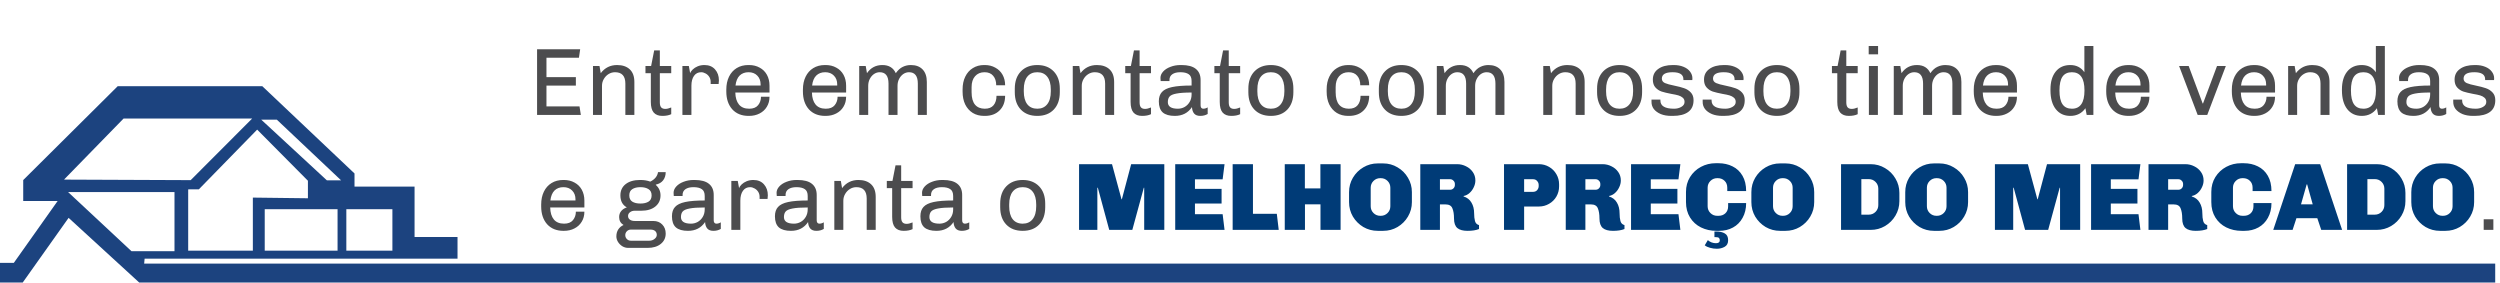
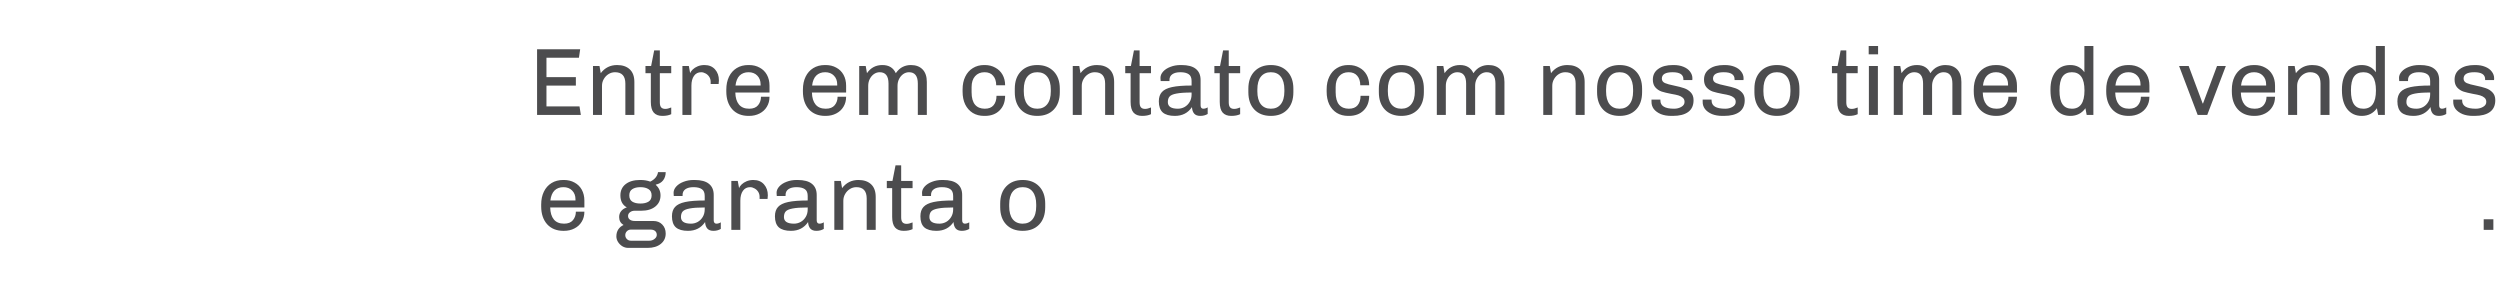
<svg xmlns="http://www.w3.org/2000/svg" width="522" height="59" viewBox="0 0 522 59" fill="none">
  <path d="M121.141 10.28L120.881 12.06H114.101V16.1H120.241V17.88H114.101V22.22H121.001L121.281 24H112.141V10.28H121.141ZM128.856 13.58C129.976 13.58 130.856 13.88 131.496 14.48C132.136 15.08 132.456 15.96 132.456 17.12V24H130.576V17.46C130.576 15.873 129.856 15.08 128.416 15.08C127.936 15.08 127.49 15.207 127.076 15.46C126.663 15.713 126.33 16.06 126.076 16.5C125.823 16.927 125.696 17.4 125.696 17.92V24H123.816V13.78H125.176L125.436 15.28C126.29 14.147 127.43 13.58 128.856 13.58ZM137.774 13.78H140.154V15.28H137.774V21.38C137.774 21.86 137.867 22.207 138.054 22.42C138.241 22.633 138.527 22.74 138.914 22.74C139.261 22.74 139.674 22.64 140.154 22.44V23.84C139.674 24.08 139.054 24.2 138.294 24.2C137.507 24.2 136.907 23.967 136.494 23.5C136.094 23.033 135.894 22.293 135.894 21.28V15.28H134.774V13.78H135.954L136.594 10.52H137.774V13.78ZM147.088 13.58C148.035 13.58 148.775 13.887 149.308 14.5C149.841 15.1 150.108 15.86 150.108 16.78L150.048 17.54H148.388V17.1C148.388 16.7 148.288 16.347 148.088 16.04C147.888 15.733 147.635 15.5 147.328 15.34C147.021 15.167 146.715 15.08 146.408 15.08C145.768 15.08 145.268 15.333 144.908 15.84C144.548 16.347 144.368 17.033 144.368 17.9V24H142.488V13.78H143.828L144.108 15.3C144.188 15.033 144.368 14.767 144.648 14.5C144.928 14.233 145.275 14.013 145.688 13.84C146.115 13.667 146.581 13.58 147.088 13.58ZM156.393 13.58C157.233 13.58 157.973 13.76 158.613 14.12C159.266 14.467 159.773 14.967 160.133 15.62C160.493 16.273 160.673 17.033 160.673 17.9V19.32H153.533C153.559 20.4 153.813 21.233 154.293 21.82C154.773 22.407 155.486 22.7 156.433 22.7C157.273 22.7 157.893 22.453 158.293 21.96C158.693 21.467 158.893 20.88 158.893 20.2H160.673C160.673 21 160.486 21.7 160.113 22.3C159.753 22.9 159.246 23.367 158.593 23.7C157.953 24.033 157.219 24.2 156.393 24.2H156.313C154.873 24.2 153.733 23.74 152.893 22.82C152.066 21.887 151.653 20.647 151.653 19.1V18.7C151.653 17.687 151.839 16.793 152.213 16.02C152.586 15.247 153.119 14.647 153.813 14.22C154.506 13.793 155.319 13.58 156.253 13.58H156.393ZM156.293 15.08C155.533 15.08 154.913 15.313 154.433 15.78C153.966 16.247 153.679 16.94 153.573 17.86H158.813V17.62C158.813 16.86 158.579 16.247 158.113 15.78C157.659 15.313 157.053 15.08 156.293 15.08ZM172.389 13.58C173.229 13.58 173.969 13.76 174.609 14.12C175.262 14.467 175.769 14.967 176.129 15.62C176.489 16.273 176.669 17.033 176.669 17.9V19.32H169.529C169.556 20.4 169.809 21.233 170.289 21.82C170.769 22.407 171.482 22.7 172.429 22.7C173.269 22.7 173.889 22.453 174.289 21.96C174.689 21.467 174.889 20.88 174.889 20.2H176.669C176.669 21 176.482 21.7 176.109 22.3C175.749 22.9 175.242 23.367 174.589 23.7C173.949 24.033 173.216 24.2 172.389 24.2H172.309C170.869 24.2 169.729 23.74 168.889 22.82C168.062 21.887 167.649 20.647 167.649 19.1V18.7C167.649 17.687 167.836 16.793 168.209 16.02C168.582 15.247 169.116 14.647 169.809 14.22C170.502 13.793 171.316 13.58 172.249 13.58H172.389ZM172.289 15.08C171.529 15.08 170.909 15.313 170.429 15.78C169.962 16.247 169.676 16.94 169.569 17.86H174.809V17.62C174.809 16.86 174.576 16.247 174.109 15.78C173.656 15.313 173.049 15.08 172.289 15.08ZM190.182 13.58C191.236 13.58 192.056 13.887 192.642 14.5C193.229 15.113 193.522 15.987 193.522 17.12V24H191.642V17.46C191.642 15.873 191.029 15.08 189.802 15.08C189.376 15.08 188.976 15.207 188.602 15.46C188.242 15.713 187.949 16.06 187.722 16.5C187.509 16.927 187.402 17.4 187.402 17.92V24H185.522V17.46C185.522 15.873 184.909 15.08 183.682 15.08C183.256 15.08 182.856 15.207 182.482 15.46C182.122 15.713 181.829 16.06 181.602 16.5C181.389 16.927 181.282 17.4 181.282 17.92V24H179.402V13.78H180.762L181.022 15.28C181.796 14.147 182.869 13.58 184.242 13.58C185.589 13.58 186.522 14.147 187.042 15.28C187.496 14.64 187.982 14.2 188.502 13.96C189.022 13.707 189.582 13.58 190.182 13.58ZM205.629 13.58C206.442 13.58 207.169 13.76 207.809 14.12C208.462 14.467 208.969 14.96 209.329 15.6C209.689 16.24 209.869 16.973 209.869 17.8H208.009C208.009 16.973 207.795 16.313 207.369 15.82C206.955 15.327 206.355 15.08 205.569 15.08C204.742 15.08 204.082 15.36 203.589 15.92C203.109 16.467 202.869 17.22 202.869 18.18V19.26C202.869 20.42 203.109 21.287 203.589 21.86C204.069 22.42 204.749 22.7 205.629 22.7C206.442 22.7 207.049 22.46 207.449 21.98C207.862 21.487 208.069 20.827 208.069 20H209.869C209.869 21.28 209.482 22.3 208.709 23.06C207.949 23.82 206.929 24.2 205.649 24.2H205.489C204.582 24.2 203.789 23.993 203.109 23.58C202.429 23.153 201.902 22.56 201.529 21.8C201.169 21.04 200.989 20.153 200.989 19.14V18.66C200.989 17.647 201.175 16.76 201.549 16C201.922 15.227 202.449 14.633 203.129 14.22C203.809 13.793 204.589 13.58 205.469 13.58H205.629ZM216.588 13.58C218.014 13.58 219.154 14.02 220.008 14.9C220.861 15.78 221.288 16.987 221.288 18.52V19.26C221.288 20.793 220.868 22 220.028 22.88C219.188 23.76 218.041 24.2 216.588 24.2C215.134 24.2 213.988 23.76 213.148 22.88C212.308 22 211.888 20.793 211.888 19.26V18.52C211.888 16.987 212.314 15.78 213.168 14.9C214.021 14.02 215.161 13.58 216.588 13.58ZM216.588 15.08C215.694 15.08 215.001 15.387 214.508 16C214.014 16.613 213.768 17.513 213.768 18.7V19.08C213.768 20.24 214.008 21.133 214.488 21.76C214.981 22.387 215.681 22.7 216.588 22.7C217.468 22.7 218.154 22.393 218.648 21.78C219.154 21.153 219.408 20.253 219.408 19.08V18.7C219.408 17.54 219.161 16.647 218.668 16.02C218.188 15.393 217.494 15.08 216.588 15.08ZM229.032 13.58C230.152 13.58 231.032 13.88 231.672 14.48C232.312 15.08 232.632 15.96 232.632 17.12V24H230.752V17.46C230.752 15.873 230.032 15.08 228.592 15.08C228.112 15.08 227.665 15.207 227.252 15.46C226.839 15.713 226.505 16.06 226.252 16.5C225.999 16.927 225.872 17.4 225.872 17.92V24H223.992V13.78H225.352L225.612 15.28C226.465 14.147 227.605 13.58 229.032 13.58ZM237.95 13.78H240.33V15.28H237.95V21.38C237.95 21.86 238.043 22.207 238.23 22.42C238.417 22.633 238.703 22.74 239.09 22.74C239.437 22.74 239.85 22.64 240.33 22.44V23.84C239.85 24.08 239.23 24.2 238.47 24.2C237.683 24.2 237.083 23.967 236.67 23.5C236.27 23.033 236.07 22.293 236.07 21.28V15.28H234.95V13.78H236.13L236.77 10.52H237.95V13.78ZM246.684 13.58C248.031 13.58 249.031 13.847 249.684 14.38C250.351 14.913 250.684 15.687 250.684 16.7V22C250.684 22.24 250.737 22.42 250.844 22.54C250.951 22.647 251.084 22.7 251.244 22.7C251.551 22.7 251.857 22.607 252.164 22.42V23.8C251.711 24.067 251.197 24.2 250.624 24.2C250.051 24.2 249.624 24.04 249.344 23.72C249.064 23.387 248.911 22.933 248.884 22.36C248.057 23.587 246.864 24.2 245.304 24.2C244.184 24.2 243.344 23.96 242.784 23.48C242.237 22.987 241.964 22.213 241.964 21.16C241.964 20.333 242.177 19.687 242.604 19.22C243.031 18.74 243.737 18.393 244.724 18.18C245.711 17.967 247.071 17.86 248.804 17.86V16.92C248.804 16.24 248.604 15.767 248.204 15.5C247.804 15.22 247.224 15.08 246.464 15.08C245.744 15.08 245.184 15.22 244.784 15.5C244.384 15.78 244.184 16.173 244.184 16.68V16.92H242.344C242.317 16.733 242.304 16.513 242.304 16.26C242.304 15.793 242.491 15.353 242.864 14.94C243.237 14.527 243.744 14.2 244.384 13.96C245.024 13.707 245.731 13.58 246.504 13.58H246.684ZM248.804 19.32C247.404 19.32 246.344 19.393 245.624 19.54C244.917 19.673 244.444 19.88 244.204 20.16C243.964 20.44 243.844 20.827 243.844 21.32C243.844 22.24 244.544 22.7 245.944 22.7C246.437 22.7 246.904 22.58 247.344 22.34C247.784 22.087 248.137 21.733 248.404 21.28C248.671 20.827 248.804 20.307 248.804 19.72V19.32ZM256.563 13.78H258.943V15.28H256.563V21.38C256.563 21.86 256.656 22.207 256.843 22.42C257.03 22.633 257.316 22.74 257.703 22.74C258.05 22.74 258.463 22.64 258.943 22.44V23.84C258.463 24.08 257.843 24.2 257.083 24.2C256.296 24.2 255.696 23.967 255.283 23.5C254.883 23.033 254.683 22.293 254.683 21.28V15.28H253.563V13.78H254.743L255.383 10.52H256.563V13.78ZM265.357 13.58C266.784 13.58 267.924 14.02 268.777 14.9C269.631 15.78 270.057 16.987 270.057 18.52V19.26C270.057 20.793 269.637 22 268.797 22.88C267.957 23.76 266.811 24.2 265.357 24.2C263.904 24.2 262.757 23.76 261.917 22.88C261.077 22 260.657 20.793 260.657 19.26V18.52C260.657 16.987 261.084 15.78 261.937 14.9C262.791 14.02 263.931 13.58 265.357 13.58ZM265.357 15.08C264.464 15.08 263.771 15.387 263.277 16C262.784 16.613 262.537 17.513 262.537 18.7V19.08C262.537 20.24 262.777 21.133 263.257 21.76C263.751 22.387 264.451 22.7 265.357 22.7C266.237 22.7 266.924 22.393 267.417 21.78C267.924 21.153 268.177 20.253 268.177 19.08V18.7C268.177 17.54 267.931 16.647 267.437 16.02C266.957 15.393 266.264 15.08 265.357 15.08ZM281.644 13.58C282.458 13.58 283.184 13.76 283.824 14.12C284.478 14.467 284.984 14.96 285.344 15.6C285.704 16.24 285.884 16.973 285.884 17.8H284.024C284.024 16.973 283.811 16.313 283.384 15.82C282.971 15.327 282.371 15.08 281.584 15.08C280.758 15.08 280.098 15.36 279.604 15.92C279.124 16.467 278.884 17.22 278.884 18.18V19.26C278.884 20.42 279.124 21.287 279.604 21.86C280.084 22.42 280.764 22.7 281.644 22.7C282.458 22.7 283.064 22.46 283.464 21.98C283.878 21.487 284.084 20.827 284.084 20H285.884C285.884 21.28 285.498 22.3 284.724 23.06C283.964 23.82 282.944 24.2 281.664 24.2H281.504C280.598 24.2 279.804 23.993 279.124 23.58C278.444 23.153 277.918 22.56 277.544 21.8C277.184 21.04 277.004 20.153 277.004 19.14V18.66C277.004 17.647 277.191 16.76 277.564 16C277.938 15.227 278.464 14.633 279.144 14.22C279.824 13.793 280.604 13.58 281.484 13.58H281.644ZM292.603 13.58C294.03 13.58 295.17 14.02 296.023 14.9C296.877 15.78 297.303 16.987 297.303 18.52V19.26C297.303 20.793 296.883 22 296.043 22.88C295.203 23.76 294.057 24.2 292.603 24.2C291.15 24.2 290.003 23.76 289.163 22.88C288.323 22 287.903 20.793 287.903 19.26V18.52C287.903 16.987 288.33 15.78 289.183 14.9C290.037 14.02 291.177 13.58 292.603 13.58ZM292.603 15.08C291.71 15.08 291.017 15.387 290.523 16C290.03 16.613 289.783 17.513 289.783 18.7V19.08C289.783 20.24 290.023 21.133 290.503 21.76C290.997 22.387 291.697 22.7 292.603 22.7C293.483 22.7 294.17 22.393 294.663 21.78C295.17 21.153 295.423 20.253 295.423 19.08V18.7C295.423 17.54 295.177 16.647 294.683 16.02C294.203 15.393 293.51 15.08 292.603 15.08ZM310.788 13.58C311.841 13.58 312.661 13.887 313.248 14.5C313.834 15.113 314.128 15.987 314.128 17.12V24H312.248V17.46C312.248 15.873 311.634 15.08 310.408 15.08C309.981 15.08 309.581 15.207 309.208 15.46C308.848 15.713 308.554 16.06 308.328 16.5C308.114 16.927 308.008 17.4 308.008 17.92V24H306.128V17.46C306.128 15.873 305.514 15.08 304.288 15.08C303.861 15.08 303.461 15.207 303.088 15.46C302.728 15.713 302.434 16.06 302.208 16.5C301.994 16.927 301.888 17.4 301.888 17.92V24H300.008V13.78H301.368L301.628 15.28C302.401 14.147 303.474 13.58 304.848 13.58C306.194 13.58 307.128 14.147 307.648 15.28C308.101 14.64 308.588 14.2 309.108 13.96C309.628 13.707 310.188 13.58 310.788 13.58ZM327.274 13.58C328.394 13.58 329.274 13.88 329.914 14.48C330.554 15.08 330.874 15.96 330.874 17.12V24H328.994V17.46C328.994 15.873 328.274 15.08 326.834 15.08C326.354 15.08 325.908 15.207 325.494 15.46C325.081 15.713 324.748 16.06 324.494 16.5C324.241 16.927 324.114 17.4 324.114 17.92V24H322.234V13.78H323.594L323.854 15.28C324.708 14.147 325.848 13.58 327.274 13.58ZM338.17 13.58C339.596 13.58 340.736 14.02 341.59 14.9C342.443 15.78 342.87 16.987 342.87 18.52V19.26C342.87 20.793 342.45 22 341.61 22.88C340.77 23.76 339.623 24.2 338.17 24.2C336.716 24.2 335.57 23.76 334.73 22.88C333.89 22 333.47 20.793 333.47 19.26V18.52C333.47 16.987 333.896 15.78 334.75 14.9C335.603 14.02 336.743 13.58 338.17 13.58ZM338.17 15.08C337.276 15.08 336.583 15.387 336.09 16C335.596 16.613 335.35 17.513 335.35 18.7V19.08C335.35 20.24 335.59 21.133 336.07 21.76C336.563 22.387 337.263 22.7 338.17 22.7C339.05 22.7 339.736 22.393 340.23 21.78C340.736 21.153 340.99 20.253 340.99 19.08V18.7C340.99 17.54 340.743 16.647 340.25 16.02C339.77 15.393 339.076 15.08 338.17 15.08ZM349.474 13.58C350.234 13.58 350.907 13.7 351.494 13.94C352.094 14.18 352.554 14.513 352.874 14.94C353.207 15.367 353.374 15.84 353.374 16.36L353.354 16.72H351.494V16.54C351.494 15.567 350.741 15.08 349.234 15.08C347.741 15.08 346.994 15.527 346.994 16.42C346.994 16.833 347.207 17.14 347.634 17.34C348.061 17.527 348.714 17.707 349.594 17.88C350.434 18.053 351.121 18.233 351.654 18.42C352.201 18.607 352.661 18.9 353.034 19.3C353.421 19.7 353.614 20.24 353.614 20.92C353.614 22.013 353.241 22.833 352.494 23.38C351.747 23.927 350.674 24.2 349.274 24.2H348.974C348.134 24.2 347.401 24.073 346.774 23.82C346.147 23.553 345.661 23.2 345.314 22.76C344.981 22.307 344.821 21.8 344.834 21.24V20.8H346.694V21C346.694 22.133 347.647 22.7 349.554 22.7C350.114 22.7 350.614 22.573 351.054 22.32C351.507 22.067 351.734 21.72 351.734 21.28C351.734 20.907 351.607 20.613 351.354 20.4C351.114 20.187 350.814 20.027 350.454 19.92C350.094 19.813 349.594 19.707 348.954 19.6C348.127 19.44 347.461 19.28 346.954 19.12C346.447 18.947 346.014 18.66 345.654 18.26C345.294 17.86 345.114 17.313 345.114 16.62C345.114 15.673 345.487 14.933 346.234 14.4C346.981 13.853 348.001 13.58 349.294 13.58H349.474ZM360.158 13.58C360.918 13.58 361.591 13.7 362.178 13.94C362.778 14.18 363.238 14.513 363.558 14.94C363.891 15.367 364.058 15.84 364.058 16.36L364.038 16.72H362.178V16.54C362.178 15.567 361.424 15.08 359.918 15.08C358.424 15.08 357.678 15.527 357.678 16.42C357.678 16.833 357.891 17.14 358.318 17.34C358.744 17.527 359.398 17.707 360.278 17.88C361.118 18.053 361.804 18.233 362.338 18.42C362.884 18.607 363.344 18.9 363.718 19.3C364.104 19.7 364.298 20.24 364.298 20.92C364.298 22.013 363.924 22.833 363.178 23.38C362.431 23.927 361.358 24.2 359.958 24.2H359.658C358.818 24.2 358.084 24.073 357.458 23.82C356.831 23.553 356.344 23.2 355.998 22.76C355.664 22.307 355.504 21.8 355.518 21.24V20.8H357.378V21C357.378 22.133 358.331 22.7 360.238 22.7C360.798 22.7 361.298 22.573 361.738 22.32C362.191 22.067 362.418 21.72 362.418 21.28C362.418 20.907 362.291 20.613 362.038 20.4C361.798 20.187 361.498 20.027 361.138 19.92C360.778 19.813 360.278 19.707 359.638 19.6C358.811 19.44 358.144 19.28 357.638 19.12C357.131 18.947 356.698 18.66 356.338 18.26C355.978 17.86 355.798 17.313 355.798 16.62C355.798 15.673 356.171 14.933 356.918 14.4C357.664 13.853 358.684 13.58 359.978 13.58H360.158ZM371.021 13.58C372.448 13.58 373.588 14.02 374.441 14.9C375.295 15.78 375.721 16.987 375.721 18.52V19.26C375.721 20.793 375.301 22 374.461 22.88C373.621 23.76 372.475 24.2 371.021 24.2C369.568 24.2 368.421 23.76 367.581 22.88C366.741 22 366.321 20.793 366.321 19.26V18.52C366.321 16.987 366.748 15.78 367.601 14.9C368.455 14.02 369.595 13.58 371.021 13.58ZM371.021 15.08C370.128 15.08 369.435 15.387 368.941 16C368.448 16.613 368.201 17.513 368.201 18.7V19.08C368.201 20.24 368.441 21.133 368.921 21.76C369.415 22.387 370.115 22.7 371.021 22.7C371.901 22.7 372.588 22.393 373.081 21.78C373.588 21.153 373.841 20.253 373.841 19.08V18.7C373.841 17.54 373.595 16.647 373.101 16.02C372.621 15.393 371.928 15.08 371.021 15.08ZM385.508 13.78H387.888V15.28H385.508V21.38C385.508 21.86 385.602 22.207 385.788 22.42C385.975 22.633 386.262 22.74 386.648 22.74C386.995 22.74 387.408 22.64 387.888 22.44V23.84C387.408 24.08 386.788 24.2 386.028 24.2C385.242 24.2 384.642 23.967 384.228 23.5C383.828 23.033 383.628 22.293 383.628 21.28V15.28H382.508V13.78H383.688L384.328 10.52H385.508V13.78ZM392.143 9.6V11.34H390.183V9.6H392.143ZM392.103 13.78V24H390.223V13.78H392.103ZM406.198 13.58C407.251 13.58 408.071 13.887 408.658 14.5C409.244 15.113 409.538 15.987 409.538 17.12V24H407.658V17.46C407.658 15.873 407.044 15.08 405.818 15.08C405.391 15.08 404.991 15.207 404.618 15.46C404.258 15.713 403.964 16.06 403.738 16.5C403.524 16.927 403.418 17.4 403.418 17.92V24H401.538V17.46C401.538 15.873 400.924 15.08 399.698 15.08C399.271 15.08 398.871 15.207 398.498 15.46C398.138 15.713 397.844 16.06 397.618 16.5C397.404 16.927 397.298 17.4 397.298 17.92V24H395.418V13.78H396.778L397.038 15.28C397.811 14.147 398.884 13.58 400.258 13.58C401.604 13.58 402.538 14.147 403.058 15.28C403.511 14.64 403.998 14.2 404.518 13.96C405.038 13.707 405.598 13.58 406.198 13.58ZM416.862 13.58C417.702 13.58 418.442 13.76 419.082 14.12C419.735 14.467 420.242 14.967 420.602 15.62C420.962 16.273 421.142 17.033 421.142 17.9V19.32H414.002C414.028 20.4 414.282 21.233 414.762 21.82C415.242 22.407 415.955 22.7 416.902 22.7C417.742 22.7 418.362 22.453 418.762 21.96C419.162 21.467 419.362 20.88 419.362 20.2H421.142C421.142 21 420.955 21.7 420.582 22.3C420.222 22.9 419.715 23.367 419.062 23.7C418.422 24.033 417.688 24.2 416.862 24.2H416.782C415.342 24.2 414.202 23.74 413.362 22.82C412.535 21.887 412.122 20.647 412.122 19.1V18.7C412.122 17.687 412.308 16.793 412.682 16.02C413.055 15.247 413.588 14.647 414.282 14.22C414.975 13.793 415.788 13.58 416.722 13.58H416.862ZM416.762 15.08C416.002 15.08 415.382 15.313 414.902 15.78C414.435 16.247 414.148 16.94 414.042 17.86H419.282V17.62C419.282 16.86 419.048 16.247 418.582 15.78C418.128 15.313 417.522 15.08 416.762 15.08ZM437.098 24H435.698C435.604 23.573 435.518 23.107 435.438 22.6C434.678 23.667 433.624 24.2 432.278 24.2C430.998 24.2 429.984 23.727 429.238 22.78C428.504 21.833 428.138 20.533 428.138 18.88V18.66C428.138 17.1 428.498 15.867 429.218 14.96C429.951 14.04 430.971 13.58 432.278 13.58C433.544 13.58 434.524 14.08 435.218 15.08V9.6H437.098V24ZM432.618 15.08C431.724 15.08 431.064 15.393 430.638 16.02C430.224 16.633 430.018 17.593 430.018 18.9C430.018 20.207 430.231 21.167 430.658 21.78C431.084 22.393 431.738 22.7 432.618 22.7C434.364 22.7 435.238 21.433 435.238 18.9C435.238 17.593 435.018 16.633 434.578 16.02C434.138 15.393 433.484 15.08 432.618 15.08ZM444.518 13.58C445.358 13.58 446.098 13.76 446.738 14.12C447.391 14.467 447.898 14.967 448.258 15.62C448.618 16.273 448.798 17.033 448.798 17.9V19.32H441.658C441.684 20.4 441.938 21.233 442.418 21.82C442.898 22.407 443.611 22.7 444.558 22.7C445.398 22.7 446.018 22.453 446.418 21.96C446.818 21.467 447.018 20.88 447.018 20.2H448.798C448.798 21 448.611 21.7 448.238 22.3C447.878 22.9 447.371 23.367 446.718 23.7C446.078 24.033 445.344 24.2 444.518 24.2H444.438C442.998 24.2 441.858 23.74 441.018 22.82C440.191 21.887 439.778 20.647 439.778 19.1V18.7C439.778 17.687 439.964 16.793 440.338 16.02C440.711 15.247 441.244 14.647 441.938 14.22C442.631 13.793 443.444 13.58 444.378 13.58H444.518ZM444.418 15.08C443.658 15.08 443.038 15.313 442.558 15.78C442.091 16.247 441.804 16.94 441.698 17.86H446.938V17.62C446.938 16.86 446.704 16.247 446.238 15.78C445.784 15.313 445.178 15.08 444.418 15.08ZM464.754 13.78L460.874 24H458.874L454.994 13.78H456.994L459.914 21.6H459.994L462.914 13.78H464.754ZM470.748 13.58C471.588 13.58 472.328 13.76 472.968 14.12C473.622 14.467 474.128 14.967 474.488 15.62C474.848 16.273 475.028 17.033 475.028 17.9V19.32H467.888C467.915 20.4 468.168 21.233 468.648 21.82C469.128 22.407 469.842 22.7 470.788 22.7C471.628 22.7 472.248 22.453 472.648 21.96C473.048 21.467 473.248 20.88 473.248 20.2H475.028C475.028 21 474.842 21.7 474.468 22.3C474.108 22.9 473.602 23.367 472.948 23.7C472.308 24.033 471.575 24.2 470.748 24.2H470.668C469.228 24.2 468.088 23.74 467.248 22.82C466.422 21.887 466.008 20.647 466.008 19.1V18.7C466.008 17.687 466.195 16.793 466.568 16.02C466.942 15.247 467.475 14.647 468.168 14.22C468.862 13.793 469.675 13.58 470.608 13.58H470.748ZM470.648 15.08C469.888 15.08 469.268 15.313 468.788 15.78C468.322 16.247 468.035 16.94 467.928 17.86H473.168V17.62C473.168 16.86 472.935 16.247 472.468 15.78C472.015 15.313 471.408 15.08 470.648 15.08ZM482.802 13.58C483.922 13.58 484.802 13.88 485.442 14.48C486.082 15.08 486.402 15.96 486.402 17.12V24H484.522V17.46C484.522 15.873 483.802 15.08 482.362 15.08C481.882 15.08 481.435 15.207 481.022 15.46C480.608 15.713 480.275 16.06 480.022 16.5C479.768 16.927 479.642 17.4 479.642 17.92V24H477.762V13.78H479.122L479.382 15.28C480.235 14.147 481.375 13.58 482.802 13.58ZM497.957 24H496.557C496.464 23.573 496.377 23.107 496.297 22.6C495.537 23.667 494.484 24.2 493.137 24.2C491.857 24.2 490.844 23.727 490.097 22.78C489.364 21.833 488.997 20.533 488.997 18.88V18.66C488.997 17.1 489.357 15.867 490.077 14.96C490.81 14.04 491.83 13.58 493.137 13.58C494.404 13.58 495.384 14.08 496.077 15.08V9.6H497.957V24ZM493.477 15.08C492.584 15.08 491.924 15.393 491.497 16.02C491.084 16.633 490.877 17.593 490.877 18.9C490.877 20.207 491.09 21.167 491.517 21.78C491.944 22.393 492.597 22.7 493.477 22.7C495.224 22.7 496.097 21.433 496.097 18.9C496.097 17.593 495.877 16.633 495.437 16.02C494.997 15.393 494.344 15.08 493.477 15.08ZM505.297 13.58C506.644 13.58 507.644 13.847 508.297 14.38C508.964 14.913 509.297 15.687 509.297 16.7V22C509.297 22.24 509.351 22.42 509.457 22.54C509.564 22.647 509.697 22.7 509.857 22.7C510.164 22.7 510.471 22.607 510.777 22.42V23.8C510.324 24.067 509.811 24.2 509.237 24.2C508.664 24.2 508.237 24.04 507.957 23.72C507.677 23.387 507.524 22.933 507.497 22.36C506.671 23.587 505.477 24.2 503.917 24.2C502.797 24.2 501.957 23.96 501.397 23.48C500.851 22.987 500.577 22.213 500.577 21.16C500.577 20.333 500.791 19.687 501.217 19.22C501.644 18.74 502.351 18.393 503.337 18.18C504.324 17.967 505.684 17.86 507.417 17.86V16.92C507.417 16.24 507.217 15.767 506.817 15.5C506.417 15.22 505.837 15.08 505.077 15.08C504.357 15.08 503.797 15.22 503.397 15.5C502.997 15.78 502.797 16.173 502.797 16.68V16.92H500.957C500.931 16.733 500.917 16.513 500.917 16.26C500.917 15.793 501.104 15.353 501.477 14.94C501.851 14.527 502.357 14.2 502.997 13.96C503.637 13.707 504.344 13.58 505.117 13.58H505.297ZM507.417 19.32C506.017 19.32 504.957 19.393 504.237 19.54C503.531 19.673 503.057 19.88 502.817 20.16C502.577 20.44 502.457 20.827 502.457 21.32C502.457 22.24 503.157 22.7 504.557 22.7C505.051 22.7 505.517 22.58 505.957 22.34C506.397 22.087 506.751 21.733 507.017 21.28C507.284 20.827 507.417 20.307 507.417 19.72V19.32ZM516.876 13.58C517.636 13.58 518.31 13.7 518.896 13.94C519.496 14.18 519.956 14.513 520.276 14.94C520.61 15.367 520.776 15.84 520.776 16.36L520.756 16.72H518.896V16.54C518.896 15.567 518.143 15.08 516.636 15.08C515.143 15.08 514.396 15.527 514.396 16.42C514.396 16.833 514.61 17.14 515.036 17.34C515.463 17.527 516.116 17.707 516.996 17.88C517.836 18.053 518.523 18.233 519.056 18.42C519.603 18.607 520.063 18.9 520.436 19.3C520.823 19.7 521.016 20.24 521.016 20.92C521.016 22.013 520.643 22.833 519.896 23.38C519.15 23.927 518.076 24.2 516.676 24.2H516.376C515.536 24.2 514.803 24.073 514.176 23.82C513.55 23.553 513.063 23.2 512.716 22.76C512.383 22.307 512.223 21.8 512.236 21.24V20.8H514.096V21C514.096 22.133 515.05 22.7 516.956 22.7C517.516 22.7 518.016 22.573 518.456 22.32C518.91 22.067 519.136 21.72 519.136 21.28C519.136 20.907 519.01 20.613 518.756 20.4C518.516 20.187 518.216 20.027 517.856 19.92C517.496 19.813 516.996 19.707 516.356 19.6C515.53 19.44 514.863 19.28 514.356 19.12C513.85 18.947 513.416 18.66 513.056 18.26C512.696 17.86 512.516 17.313 512.516 16.62C512.516 15.673 512.89 14.933 513.636 14.4C514.383 13.853 515.403 13.58 516.696 13.58H516.876ZM117.74 37.58C118.58 37.58 119.32 37.76 119.96 38.12C120.614 38.467 121.12 38.967 121.48 39.62C121.84 40.273 122.02 41.033 122.02 41.9V43.32H114.88C114.907 44.4 115.16 45.233 115.64 45.82C116.12 46.407 116.834 46.7 117.78 46.7C118.62 46.7 119.24 46.453 119.64 45.96C120.04 45.467 120.24 44.88 120.24 44.2H122.02C122.02 45 121.834 45.7 121.46 46.3C121.1 46.9 120.594 47.367 119.94 47.7C119.3 48.033 118.567 48.2 117.74 48.2H117.66C116.22 48.2 115.08 47.74 114.24 46.82C113.414 45.887 113 44.647 113 43.1V42.7C113 41.687 113.187 40.793 113.56 40.02C113.934 39.247 114.467 38.647 115.16 38.22C115.854 37.793 116.667 37.58 117.6 37.58H117.74ZM117.64 39.08C116.88 39.08 116.26 39.313 115.78 39.78C115.314 40.247 115.027 40.94 114.92 41.86H120.16V41.62C120.16 40.86 119.927 40.247 119.46 39.78C119.007 39.313 118.4 39.08 117.64 39.08ZM138.997 35.94C138.997 36.62 138.817 37.193 138.457 37.66C138.097 38.113 137.597 38.407 136.957 38.54L136.917 38.6C137.583 39.187 137.917 39.92 137.917 40.8C137.917 41.76 137.557 42.533 136.837 43.12C136.117 43.707 135.137 44 133.897 44H132.537C132.137 44 131.803 44.107 131.537 44.32C131.27 44.52 131.137 44.78 131.137 45.1C131.137 45.42 131.263 45.673 131.517 45.86C131.77 46.047 132.11 46.14 132.537 46.14H136.397C137.183 46.14 137.81 46.387 138.277 46.88C138.757 47.373 138.997 48 138.997 48.76C138.997 49.667 138.65 50.393 137.957 50.94C137.277 51.487 136.357 51.76 135.197 51.76H131.177C130.723 51.76 130.303 51.64 129.917 51.4C129.543 51.16 129.243 50.853 129.017 50.48C128.803 50.12 128.697 49.747 128.697 49.36C128.697 48.8 128.83 48.313 129.097 47.9C129.377 47.487 129.743 47.18 130.197 46.98C129.583 46.607 129.277 46.053 129.277 45.32C129.277 44.84 129.417 44.427 129.697 44.08C129.977 43.733 130.37 43.473 130.877 43.3C129.983 42.807 129.537 41.973 129.537 40.8C129.537 39.813 129.897 39.033 130.617 38.46C131.35 37.873 132.363 37.58 133.657 37.58H133.737C134.483 37.58 135.163 37.693 135.777 37.92C136.723 37.453 137.263 36.793 137.397 35.94H138.997ZM133.717 39.08C133.01 39.08 132.443 39.22 132.017 39.5C131.603 39.767 131.397 40.2 131.397 40.8C131.397 41.4 131.603 41.833 132.017 42.1C132.443 42.367 133.01 42.5 133.717 42.5C134.423 42.5 134.99 42.367 135.417 42.1C135.843 41.833 136.057 41.4 136.057 40.8C136.057 40.2 135.843 39.767 135.417 39.5C134.99 39.22 134.423 39.08 133.717 39.08ZM131.717 47.94C131.397 47.94 131.123 48.053 130.897 48.28C130.67 48.507 130.557 48.78 130.557 49.1C130.557 49.42 130.67 49.693 130.897 49.92C131.123 50.147 131.397 50.26 131.717 50.26H135.577C136.003 50.26 136.37 50.133 136.677 49.88C136.983 49.64 137.137 49.36 137.137 49.04C137.137 48.707 137.023 48.44 136.797 48.24C136.57 48.04 136.25 47.94 135.837 47.94H131.717ZM145.024 37.58C146.37 37.58 147.37 37.847 148.024 38.38C148.69 38.913 149.024 39.687 149.024 40.7V46C149.024 46.24 149.077 46.42 149.184 46.54C149.29 46.647 149.424 46.7 149.584 46.7C149.89 46.7 150.197 46.607 150.504 46.42V47.8C150.05 48.067 149.537 48.2 148.964 48.2C148.39 48.2 147.964 48.04 147.684 47.72C147.404 47.387 147.25 46.933 147.224 46.36C146.397 47.587 145.204 48.2 143.644 48.2C142.524 48.2 141.684 47.96 141.124 47.48C140.577 46.987 140.304 46.213 140.304 45.16C140.304 44.333 140.517 43.687 140.944 43.22C141.37 42.74 142.077 42.393 143.064 42.18C144.05 41.967 145.41 41.86 147.144 41.86V40.92C147.144 40.24 146.944 39.767 146.544 39.5C146.144 39.22 145.564 39.08 144.804 39.08C144.084 39.08 143.524 39.22 143.124 39.5C142.724 39.78 142.524 40.173 142.524 40.68V40.92H140.684C140.657 40.733 140.644 40.513 140.644 40.26C140.644 39.793 140.83 39.353 141.204 38.94C141.577 38.527 142.084 38.2 142.724 37.96C143.364 37.707 144.07 37.58 144.844 37.58H145.024ZM147.144 43.32C145.744 43.32 144.684 43.393 143.964 43.54C143.257 43.673 142.784 43.88 142.544 44.16C142.304 44.44 142.184 44.827 142.184 45.32C142.184 46.24 142.884 46.7 144.284 46.7C144.777 46.7 145.244 46.58 145.684 46.34C146.124 46.087 146.477 45.733 146.744 45.28C147.01 44.827 147.144 44.307 147.144 43.72V43.32ZM157.303 37.58C158.25 37.58 158.99 37.887 159.523 38.5C160.056 39.1 160.323 39.86 160.323 40.78L160.263 41.54H158.603V41.1C158.603 40.7 158.503 40.347 158.303 40.04C158.103 39.733 157.85 39.5 157.543 39.34C157.236 39.167 156.93 39.08 156.623 39.08C155.983 39.08 155.483 39.333 155.123 39.84C154.763 40.347 154.583 41.033 154.583 41.9V48H152.703V37.78H154.043L154.323 39.3C154.403 39.033 154.583 38.767 154.863 38.5C155.143 38.233 155.49 38.013 155.903 37.84C156.33 37.667 156.796 37.58 157.303 37.58ZM166.528 37.58C167.874 37.58 168.874 37.847 169.528 38.38C170.194 38.913 170.528 39.687 170.528 40.7V46C170.528 46.24 170.581 46.42 170.688 46.54C170.794 46.647 170.928 46.7 171.088 46.7C171.394 46.7 171.701 46.607 172.008 46.42V47.8C171.554 48.067 171.041 48.2 170.468 48.2C169.894 48.2 169.468 48.04 169.188 47.72C168.908 47.387 168.754 46.933 168.728 46.36C167.901 47.587 166.708 48.2 165.148 48.2C164.028 48.2 163.188 47.96 162.628 47.48C162.081 46.987 161.808 46.213 161.808 45.16C161.808 44.333 162.021 43.687 162.448 43.22C162.874 42.74 163.581 42.393 164.568 42.18C165.554 41.967 166.914 41.86 168.648 41.86V40.92C168.648 40.24 168.448 39.767 168.048 39.5C167.648 39.22 167.068 39.08 166.308 39.08C165.588 39.08 165.028 39.22 164.628 39.5C164.228 39.78 164.028 40.173 164.028 40.68V40.92H162.188C162.161 40.733 162.148 40.513 162.148 40.26C162.148 39.793 162.334 39.353 162.708 38.94C163.081 38.527 163.588 38.2 164.228 37.96C164.868 37.707 165.574 37.58 166.348 37.58H166.528ZM168.648 43.32C167.248 43.32 166.188 43.393 165.468 43.54C164.761 43.673 164.288 43.88 164.048 44.16C163.808 44.44 163.688 44.827 163.688 45.32C163.688 46.24 164.388 46.7 165.788 46.7C166.281 46.7 166.748 46.58 167.188 46.34C167.628 46.087 167.981 45.733 168.248 45.28C168.514 44.827 168.648 44.307 168.648 43.72V43.32ZM179.247 37.58C180.367 37.58 181.247 37.88 181.887 38.48C182.527 39.08 182.847 39.96 182.847 41.12V48H180.967V41.46C180.967 39.873 180.247 39.08 178.807 39.08C178.327 39.08 177.88 39.207 177.467 39.46C177.054 39.713 176.72 40.06 176.467 40.5C176.214 40.927 176.087 41.4 176.087 41.92V48H174.207V37.78H175.567L175.827 39.28C176.68 38.147 177.82 37.58 179.247 37.58ZM188.165 37.78H190.545V39.28H188.165V45.38C188.165 45.86 188.258 46.207 188.445 46.42C188.631 46.633 188.918 46.74 189.305 46.74C189.651 46.74 190.065 46.64 190.545 46.44V47.84C190.065 48.08 189.445 48.2 188.685 48.2C187.898 48.2 187.298 47.967 186.885 47.5C186.485 47.033 186.285 46.293 186.285 45.28V39.28H185.165V37.78H186.345L186.985 34.52H188.165V37.78ZM196.899 37.58C198.245 37.58 199.245 37.847 199.899 38.38C200.565 38.913 200.899 39.687 200.899 40.7V46C200.899 46.24 200.952 46.42 201.059 46.54C201.165 46.647 201.299 46.7 201.459 46.7C201.765 46.7 202.072 46.607 202.379 46.42V47.8C201.925 48.067 201.412 48.2 200.839 48.2C200.265 48.2 199.839 48.04 199.559 47.72C199.279 47.387 199.125 46.933 199.099 46.36C198.272 47.587 197.079 48.2 195.519 48.2C194.399 48.2 193.559 47.96 192.999 47.48C192.452 46.987 192.179 46.213 192.179 45.16C192.179 44.333 192.392 43.687 192.819 43.22C193.245 42.74 193.952 42.393 194.939 42.18C195.925 41.967 197.285 41.86 199.019 41.86V40.92C199.019 40.24 198.819 39.767 198.419 39.5C198.019 39.22 197.439 39.08 196.679 39.08C195.959 39.08 195.399 39.22 194.999 39.5C194.599 39.78 194.399 40.173 194.399 40.68V40.92H192.559C192.532 40.733 192.519 40.513 192.519 40.26C192.519 39.793 192.705 39.353 193.079 38.94C193.452 38.527 193.959 38.2 194.599 37.96C195.239 37.707 195.945 37.58 196.719 37.58H196.899ZM199.019 43.32C197.619 43.32 196.559 43.393 195.839 43.54C195.132 43.673 194.659 43.88 194.419 44.16C194.179 44.44 194.059 44.827 194.059 45.32C194.059 46.24 194.759 46.7 196.159 46.7C196.652 46.7 197.119 46.58 197.559 46.34C197.999 46.087 198.352 45.733 198.619 45.28C198.885 44.827 199.019 44.307 199.019 43.72V43.32ZM213.541 37.58C214.967 37.58 216.107 38.02 216.961 38.9C217.814 39.78 218.241 40.987 218.241 42.52V43.26C218.241 44.793 217.821 46 216.981 46.88C216.141 47.76 214.994 48.2 213.541 48.2C212.087 48.2 210.941 47.76 210.101 46.88C209.261 46 208.841 44.793 208.841 43.26V42.52C208.841 40.987 209.267 39.78 210.121 38.9C210.974 38.02 212.114 37.58 213.541 37.58ZM213.541 39.08C212.647 39.08 211.954 39.387 211.461 40C210.967 40.613 210.721 41.513 210.721 42.7V43.08C210.721 44.24 210.961 45.133 211.441 45.76C211.934 46.387 212.634 46.7 213.541 46.7C214.421 46.7 215.107 46.393 215.601 45.78C216.107 45.153 216.361 44.253 216.361 43.08V42.7C216.361 41.54 216.114 40.647 215.621 40.02C215.141 39.393 214.447 39.08 213.541 39.08ZM520.615 45.78V48H518.595V45.78H520.615Z" fill="#4C4C4E" />
-   <path d="M243.108 48H238.908V39.2H238.828L236.428 48H231.608L229.228 39.2H229.128V48H225.308V34.28H232.188L234.168 41.6H234.248L236.188 34.28H243.108V48ZM255.286 37.44H249.506V39.44H255.066V42.5H249.506V44.72H255.286L255.686 48H245.386V34.28H255.686L255.286 37.44ZM261.618 44.64H266.598L266.998 48H257.378V34.28H261.618V44.64ZM279.917 48H275.717V42.66H272.477V48H268.257V34.28H272.457V39.34H275.697V34.28H279.917V48ZM288.803 34.12C289.896 34.12 290.896 34.393 291.803 34.94C292.723 35.473 293.449 36.2 293.983 37.12C294.529 38.027 294.803 39.027 294.803 40.12V42.2C294.803 43.293 294.529 44.3 293.983 45.22C293.449 46.127 292.723 46.853 291.803 47.4C290.896 47.933 289.896 48.2 288.803 48.2H287.683C286.589 48.2 285.583 47.933 284.663 47.4C283.756 46.853 283.029 46.127 282.483 45.22C281.949 44.3 281.683 43.293 281.683 42.2V40.12C281.683 39.027 281.949 38.027 282.483 37.12C283.029 36.2 283.756 35.473 284.663 34.94C285.583 34.393 286.589 34.12 287.683 34.12H288.803ZM288.203 37.2C287.643 37.2 287.169 37.393 286.783 37.78C286.396 38.167 286.202 38.64 286.202 39.2V43.06C286.202 43.62 286.396 44.093 286.783 44.48C287.169 44.867 287.643 45.06 288.203 45.06H288.303C288.863 45.06 289.336 44.867 289.723 44.48C290.109 44.093 290.303 43.62 290.303 43.06V39.2C290.303 38.64 290.109 38.167 289.723 37.78C289.336 37.393 288.863 37.2 288.303 37.2H288.203ZM304.258 34.28C304.911 34.28 305.525 34.427 306.098 34.72C306.685 35 307.158 35.4 307.518 35.92C307.878 36.427 308.058 37.013 308.058 37.68C308.058 38.16 307.945 38.633 307.718 39.1C307.505 39.567 307.211 39.967 306.838 40.3C306.465 40.633 306.051 40.84 305.598 40.92V41.02C306.331 41.247 306.878 41.673 307.238 42.3C307.611 42.913 307.798 43.66 307.798 44.54C307.798 45.167 307.858 45.707 307.978 46.16C308.098 46.6 308.378 46.88 308.818 47V47.82C308.205 48.073 307.405 48.2 306.418 48.2C305.471 48.2 304.765 48.007 304.298 47.62C303.831 47.22 303.598 46.553 303.598 45.62C303.598 44.74 303.485 44.033 303.258 43.5C303.045 42.953 302.565 42.68 301.818 42.68H300.658V48H296.558V34.28H304.258ZM300.658 39.62H302.778C303.058 39.62 303.291 39.527 303.478 39.34C303.678 39.14 303.778 38.9 303.778 38.62V38.42C303.778 38.14 303.678 37.907 303.478 37.72C303.291 37.52 303.058 37.42 302.778 37.42H300.658V39.62ZM321.338 34.28C322.098 34.28 322.798 34.467 323.438 34.84C324.092 35.213 324.605 35.727 324.978 36.38C325.352 37.02 325.538 37.72 325.538 38.48V38.92C325.538 39.68 325.352 40.387 324.978 41.04C324.605 41.68 324.092 42.187 323.438 42.56C322.798 42.933 322.098 43.12 321.338 43.12H318.238V48H314.038V34.28H321.338ZM318.238 40.06H320.078C320.452 40.06 320.745 39.94 320.958 39.7C321.172 39.447 321.278 39.167 321.278 38.86V38.62C321.278 38.313 321.172 38.04 320.958 37.8C320.758 37.547 320.465 37.42 320.078 37.42H318.238V40.06ZM334.629 34.28C335.282 34.28 335.896 34.427 336.469 34.72C337.056 35 337.529 35.4 337.889 35.92C338.249 36.427 338.429 37.013 338.429 37.68C338.429 38.16 338.316 38.633 338.089 39.1C337.876 39.567 337.582 39.967 337.209 40.3C336.836 40.633 336.422 40.84 335.969 40.92V41.02C336.702 41.247 337.249 41.673 337.609 42.3C337.982 42.913 338.169 43.66 338.169 44.54C338.169 45.167 338.229 45.707 338.349 46.16C338.469 46.6 338.749 46.88 339.189 47V47.82C338.576 48.073 337.776 48.2 336.789 48.2C335.842 48.2 335.136 48.007 334.669 47.62C334.202 47.22 333.969 46.553 333.969 45.62C333.969 44.74 333.856 44.033 333.629 43.5C333.416 42.953 332.936 42.68 332.189 42.68H331.029V48H326.929V34.28H334.629ZM331.029 39.62H333.149C333.429 39.62 333.662 39.527 333.849 39.34C334.049 39.14 334.149 38.9 334.149 38.62V38.42C334.149 38.14 334.049 37.907 333.849 37.72C333.662 37.52 333.429 37.42 333.149 37.42H331.029V39.62ZM350.462 37.44H344.682V39.44H350.242V42.5H344.682V44.72H350.462L350.862 48H340.562V34.28H350.862L350.462 37.44ZM358.794 34.08C359.901 34.08 360.887 34.3 361.754 34.74C362.634 35.167 363.327 35.82 363.834 36.7C364.341 37.567 364.594 38.633 364.594 39.9H360.654V39.2C360.654 38.587 360.461 38.1 360.074 37.74C359.701 37.38 359.227 37.2 358.654 37.2H358.554C357.994 37.2 357.521 37.393 357.134 37.78C356.747 38.167 356.554 38.64 356.554 39.2V43.06C356.554 43.62 356.747 44.093 357.134 44.48C357.521 44.867 357.994 45.06 358.554 45.06H358.834C359.407 45.06 359.881 44.887 360.254 44.54C360.641 44.18 360.834 43.687 360.834 43.06V42.4H364.594C364.594 43.573 364.347 44.6 363.854 45.48C363.374 46.36 362.707 47.033 361.854 47.5C361.001 47.967 360.034 48.2 358.954 48.2H358.394C357.207 48.2 356.127 47.96 355.154 47.48C354.194 47 353.434 46.307 352.874 45.4C352.314 44.493 352.034 43.427 352.034 42.2V40.08C352.034 38.92 352.314 37.887 352.874 36.98C353.447 36.06 354.207 35.347 355.154 34.84C356.101 34.333 357.127 34.08 358.234 34.08H358.794ZM358.394 48.34C359.101 48.34 359.681 48.473 360.134 48.74C360.601 49.007 360.834 49.48 360.834 50.16C360.834 50.813 360.587 51.273 360.094 51.54C359.614 51.807 359.074 51.94 358.474 51.94C357.981 51.94 357.507 51.873 357.054 51.74C356.601 51.62 356.234 51.447 355.954 51.22L356.594 50.14C357.087 50.567 357.654 50.78 358.294 50.78C358.827 50.78 359.094 50.573 359.094 50.16C359.094 49.947 359.034 49.787 358.914 49.68C358.807 49.573 358.614 49.52 358.334 49.52H357.974V48.34H358.394ZM372.806 34.12C373.9 34.12 374.9 34.393 375.806 34.94C376.726 35.473 377.453 36.2 377.986 37.12C378.533 38.027 378.806 39.027 378.806 40.12V42.2C378.806 43.293 378.533 44.3 377.986 45.22C377.453 46.127 376.726 46.853 375.806 47.4C374.9 47.933 373.9 48.2 372.806 48.2H371.686C370.593 48.2 369.586 47.933 368.666 47.4C367.76 46.853 367.033 46.127 366.486 45.22C365.953 44.3 365.686 43.293 365.686 42.2V40.12C365.686 39.027 365.953 38.027 366.486 37.12C367.033 36.2 367.76 35.473 368.666 34.94C369.586 34.393 370.593 34.12 371.686 34.12H372.806ZM372.206 37.2C371.646 37.2 371.173 37.393 370.786 37.78C370.4 38.167 370.206 38.64 370.206 39.2V43.06C370.206 43.62 370.4 44.093 370.786 44.48C371.173 44.867 371.646 45.06 372.206 45.06H372.306C372.866 45.06 373.34 44.867 373.726 44.48C374.113 44.093 374.306 43.62 374.306 43.06V39.2C374.306 38.64 374.113 38.167 373.726 37.78C373.34 37.393 372.866 37.2 372.306 37.2H372.206ZM390.59 34.28C391.683 34.28 392.683 34.553 393.59 35.1C394.51 35.633 395.236 36.36 395.77 37.28C396.316 38.187 396.59 39.187 396.59 40.28V42C396.59 43.093 396.316 44.1 395.77 45.02C395.236 45.927 394.51 46.653 393.59 47.2C392.683 47.733 391.683 48 390.59 48H384.41V34.28H390.59ZM388.65 44.82H390.19C390.75 44.82 391.223 44.627 391.61 44.24C391.996 43.853 392.19 43.38 392.19 42.82V39.4C392.19 38.84 391.996 38.367 391.61 37.98C391.223 37.593 390.75 37.4 390.19 37.4H388.65V44.82ZM404.935 34.12C406.029 34.12 407.029 34.393 407.935 34.94C408.855 35.473 409.582 36.2 410.115 37.12C410.662 38.027 410.935 39.027 410.935 40.12V42.2C410.935 43.293 410.662 44.3 410.115 45.22C409.582 46.127 408.855 46.853 407.935 47.4C407.029 47.933 406.029 48.2 404.935 48.2H403.815C402.722 48.2 401.715 47.933 400.795 47.4C399.889 46.853 399.162 46.127 398.615 45.22C398.082 44.3 397.815 43.293 397.815 42.2V40.12C397.815 39.027 398.082 38.027 398.615 37.12C399.162 36.2 399.889 35.473 400.795 34.94C401.715 34.393 402.722 34.12 403.815 34.12H404.935ZM404.335 37.2C403.775 37.2 403.302 37.393 402.915 37.78C402.529 38.167 402.335 38.64 402.335 39.2V43.06C402.335 43.62 402.529 44.093 402.915 44.48C403.302 44.867 403.775 45.06 404.335 45.06H404.435C404.995 45.06 405.469 44.867 405.855 44.48C406.242 44.093 406.435 43.62 406.435 43.06V39.2C406.435 38.64 406.242 38.167 405.855 37.78C405.469 37.393 404.995 37.2 404.435 37.2H404.335ZM434.338 48H430.138V39.2H430.058L427.658 48H422.838L420.458 39.2H420.358V48H416.538V34.28H423.418L425.398 41.6H425.478L427.418 34.28H434.338V48ZM446.517 37.44H440.737V39.44H446.297V42.5H440.737V44.72H446.517L446.917 48H436.617V34.28H446.917L446.517 37.44ZM456.309 34.28C456.962 34.28 457.575 34.427 458.149 34.72C458.735 35 459.209 35.4 459.569 35.92C459.929 36.427 460.109 37.013 460.109 37.68C460.109 38.16 459.995 38.633 459.769 39.1C459.555 39.567 459.262 39.967 458.889 40.3C458.515 40.633 458.102 40.84 457.649 40.92V41.02C458.382 41.247 458.929 41.673 459.289 42.3C459.662 42.913 459.849 43.66 459.849 44.54C459.849 45.167 459.909 45.707 460.029 46.16C460.149 46.6 460.429 46.88 460.869 47V47.82C460.255 48.073 459.455 48.2 458.469 48.2C457.522 48.2 456.815 48.007 456.349 47.62C455.882 47.22 455.649 46.553 455.649 45.62C455.649 44.74 455.535 44.033 455.309 43.5C455.095 42.953 454.615 42.68 453.869 42.68H452.709V48H448.609V34.28H456.309ZM452.709 39.62H454.829C455.109 39.62 455.342 39.527 455.529 39.34C455.729 39.14 455.829 38.9 455.829 38.62V38.42C455.829 38.14 455.729 37.907 455.529 37.72C455.342 37.52 455.109 37.42 454.829 37.42H452.709V39.62ZM468.482 34.08C469.588 34.08 470.575 34.3 471.442 34.74C472.322 35.167 473.015 35.82 473.522 36.7C474.028 37.567 474.282 38.633 474.282 39.9H470.342V39.2C470.342 38.587 470.148 38.1 469.762 37.74C469.388 37.38 468.915 37.2 468.342 37.2H468.242C467.682 37.2 467.208 37.393 466.822 37.78C466.435 38.167 466.242 38.64 466.242 39.2V43.06C466.242 43.62 466.435 44.093 466.822 44.48C467.208 44.867 467.682 45.06 468.242 45.06H468.522C469.095 45.06 469.568 44.887 469.942 44.54C470.328 44.18 470.522 43.687 470.522 43.06V42.4H474.282C474.282 43.573 474.035 44.6 473.542 45.48C473.062 46.36 472.395 47.033 471.542 47.5C470.688 47.967 469.722 48.2 468.642 48.2H468.082C466.895 48.2 465.815 47.96 464.842 47.48C463.882 47 463.122 46.307 462.562 45.4C462.002 44.493 461.722 43.427 461.722 42.2V40.08C461.722 38.92 462.002 37.887 462.562 36.98C463.135 36.06 463.895 35.347 464.842 34.84C465.788 34.333 466.815 34.08 467.922 34.08H468.482ZM489.034 48H484.674L483.854 45.56H479.494L478.694 48H474.654L479.234 34.28H484.454L489.034 48ZM481.634 38.5L480.454 42.66H482.894L481.734 38.5H481.634ZM496.254 34.28C497.347 34.28 498.347 34.553 499.254 35.1C500.174 35.633 500.9 36.36 501.434 37.28C501.98 38.187 502.254 39.187 502.254 40.28V42C502.254 43.093 501.98 44.1 501.434 45.02C500.9 45.927 500.174 46.653 499.254 47.2C498.347 47.733 497.347 48 496.254 48H490.074V34.28H496.254ZM494.314 44.82H495.854C496.414 44.82 496.887 44.627 497.274 44.24C497.66 43.853 497.854 43.38 497.854 42.82V39.4C497.854 38.84 497.66 38.367 497.274 37.98C496.887 37.593 496.414 37.4 495.854 37.4H494.314V44.82ZM510.599 34.12C511.693 34.12 512.693 34.393 513.599 34.94C514.519 35.473 515.246 36.2 515.779 37.12C516.326 38.027 516.599 39.027 516.599 40.12V42.2C516.599 43.293 516.326 44.3 515.779 45.22C515.246 46.127 514.519 46.853 513.599 47.4C512.693 47.933 511.693 48.2 510.599 48.2H509.479C508.386 48.2 507.379 47.933 506.459 47.4C505.553 46.853 504.826 46.127 504.279 45.22C503.746 44.3 503.479 43.293 503.479 42.2V40.12C503.479 39.027 503.746 38.027 504.279 37.12C504.826 36.2 505.553 35.473 506.459 34.94C507.379 34.393 508.386 34.12 509.479 34.12H510.599ZM509.999 37.2C509.439 37.2 508.966 37.393 508.579 37.78C508.193 38.167 507.999 38.64 507.999 39.2V43.06C507.999 43.62 508.193 44.093 508.579 44.48C508.966 44.867 509.439 45.06 509.999 45.06H510.099C510.659 45.06 511.133 44.867 511.519 44.48C511.906 44.093 512.099 43.62 512.099 43.06V39.2C512.099 38.64 511.906 38.167 511.519 37.78C511.133 37.393 510.659 37.2 510.099 37.2H509.999Z" fill="#003B77" />
-   <path fill-rule="evenodd" clip-rule="evenodd" d="M12.034 41.969H4.848V37.597L24.574 18H54.77L74.021 36.219V38.959H86.561V49.479H95.531V54.01H30.196L30.101 55.039H521V59H29.075L14.324 45.486L4.738 59H0V54.881H2.89L12.034 41.969ZM13.408 37.502L39.814 37.613L52.653 24.749H25.805L13.44 37.423L13.408 37.502ZM17.372 40.1H14.213L27.464 52.457H36.434V40.1H17.372ZM39.293 39.577V52.346H52.795V41.257L64.293 41.399V37.74L53.696 27.062L41.519 39.53H39.371L39.293 39.577ZM54.548 24.986L68.257 37.66H71.226L57.802 24.986H54.548ZM55.275 52.346H70.483V43.68H55.275V52.346ZM81.933 52.346V43.68H72.315V52.346H81.933Z" fill="#1C437F" />
</svg>